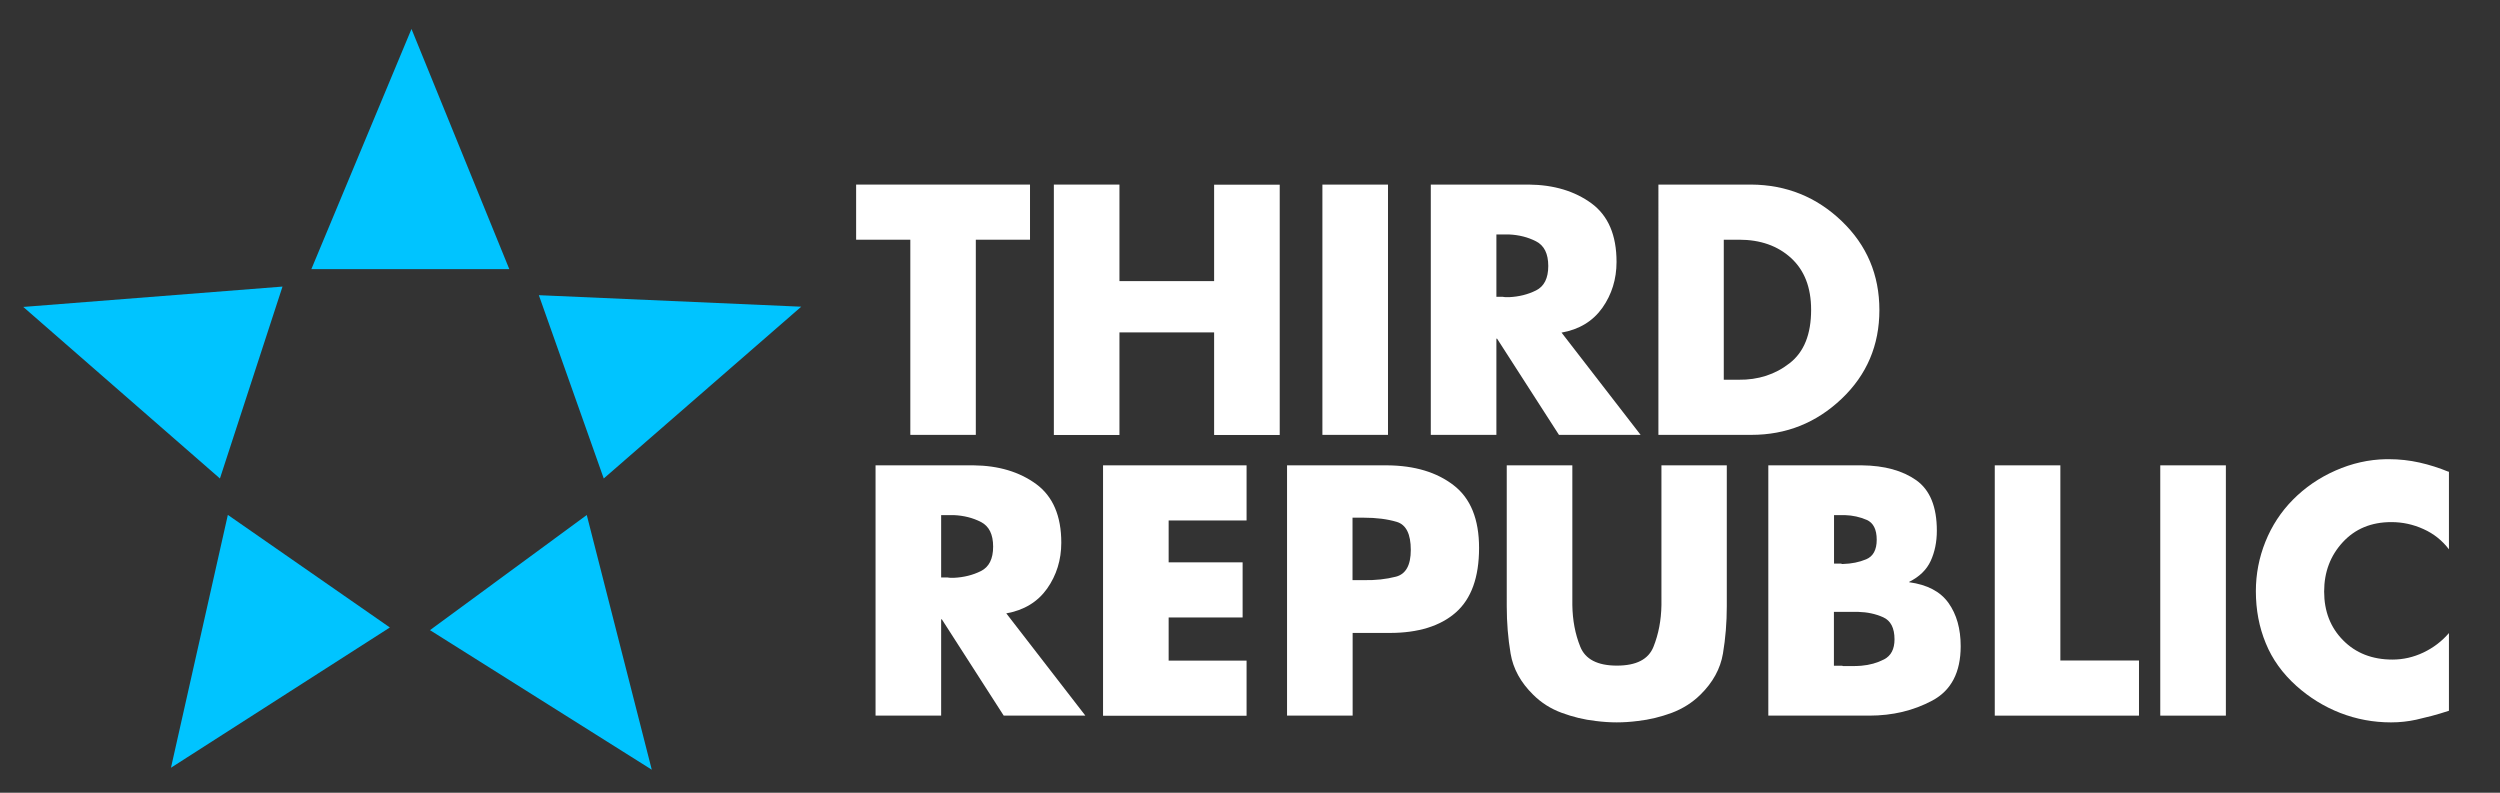
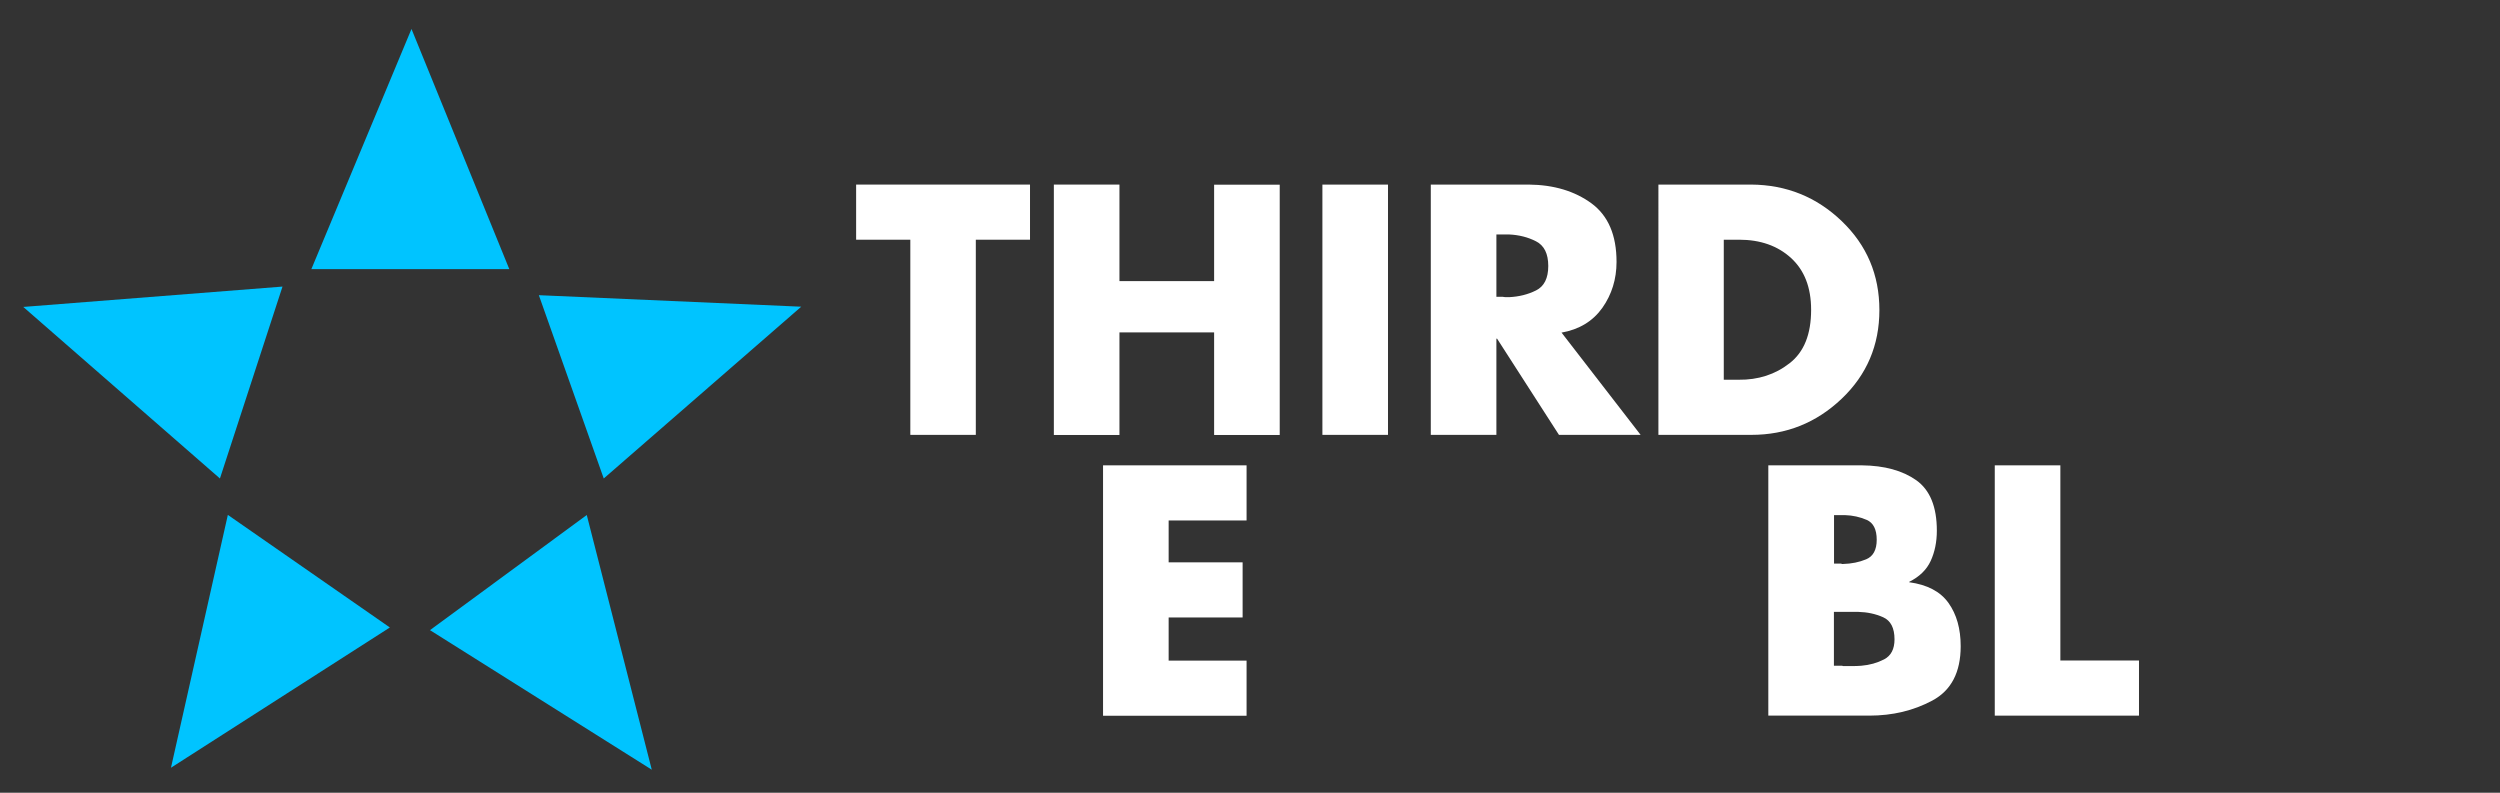
<svg xmlns="http://www.w3.org/2000/svg" version="1.1" id="Layer_1" x="0px" y="0px" viewBox="0 0 214.95 68.16" style="enable-background:new 0 0 214.95 68.16;" xml:space="preserve">
  <rect x="0" y="0" width="214.95" height="68.16" fill="#333333" stroke="none" />
  <style type="text/css">
	.st0{fill:#FFFFFF;}
	.st1{fill:#00C4FF;}
</style>
  <g>
    <path class="st0" d="M83.91,37.39h-5.64V20.61h-4.66v-4.74h14.95v4.74h-4.66V37.39z" />
    <path class="st0" d="M104.39,24.18v-8.3h5.64v21.52h-5.64v-8.82h-8.14v8.82h-5.64V15.87h5.64v8.3H104.39z" />
    <path class="st0" d="M119.34,37.39h-5.64V15.87h5.64V37.39z" />
    <path class="st0" d="M134.24,28.57l6.82,8.82h-7.02l-5.32-8.27h-0.06v8.27h-5.64V15.87h8.43c2.15,0.02,3.94,0.56,5.38,1.61   c1.44,1.06,2.16,2.73,2.16,5.04c0,1.48-0.41,2.8-1.22,3.95c-0.82,1.15-1.99,1.86-3.52,2.13V28.57z M128.66,25.52h0.55   c0.1,0.02,0.19,0.03,0.29,0.03c0.1,0,0.18,0,0.26,0c0.84-0.04,1.61-0.23,2.31-0.58c0.7-0.35,1.05-1.05,1.05-2.1   c0-1.06-0.35-1.76-1.05-2.12c-0.7-0.36-1.47-0.55-2.31-0.59c-0.08,0-0.16,0-0.26,0c-0.1,0-0.19,0-0.29,0h-0.55V25.52z" />
    <path class="st0" d="M142.58,15.87h7.99c3.03,0.02,5.62,1.07,7.78,3.14c2.16,2.07,3.24,4.62,3.24,7.65c0,3.02-1.08,5.57-3.25,7.63   c-2.17,2.06-4.75,3.1-7.76,3.1h-7.99V15.87z M148.22,32.65h1.26c1.69,0.02,3.15-0.45,4.39-1.42c1.24-0.96,1.85-2.49,1.85-4.59   c0-1.93-0.58-3.41-1.73-4.46c-1.15-1.05-2.64-1.57-4.46-1.57h-1.32V32.65z" />
-     <path class="st0" d="M86.5,52.71l6.82,8.82H86.3l-5.32-8.28h-0.06v8.28h-5.64V40.01h8.43c2.15,0.02,3.94,0.56,5.38,1.61   c1.44,1.06,2.16,2.74,2.16,5.04c0,1.48-0.41,2.8-1.22,3.95c-0.82,1.15-1.99,1.86-3.52,2.13V52.71z M80.92,49.65h0.55   c0.1,0.02,0.19,0.03,0.29,0.03c0.1,0,0.18,0,0.26,0c0.84-0.04,1.62-0.23,2.32-0.58c0.7-0.35,1.05-1.05,1.05-2.1   c0-1.06-0.35-1.76-1.05-2.12c-0.7-0.36-1.47-0.55-2.32-0.59c-0.08,0-0.16,0-0.26,0c-0.1,0-0.19,0-0.29,0h-0.55V49.65z" />
    <path class="st0" d="M100.48,44.75v3.6h6.36v4.74h-6.36v3.71h6.7v4.74H94.84V40.01h12.34v4.74H100.48z" />
-     <path class="st0" d="M110.66,40.01h8.63c2.34,0.02,4.24,0.59,5.69,1.71c1.46,1.12,2.19,2.92,2.19,5.39c0,2.53-0.67,4.38-2,5.55   c-1.33,1.17-3.23,1.76-5.68,1.76h-3.19v7.11h-5.64V40.01z M116.29,49.88h0.95c1.02,0.02,1.95-0.08,2.79-0.3   c0.84-0.22,1.27-0.98,1.27-2.3c0-1.36-0.4-2.17-1.21-2.41c-0.81-0.24-1.75-0.36-2.85-0.36h-0.95V49.88z" />
-     <path class="st0" d="M148.47,40.01v12.1c0,1.41-0.11,2.77-0.33,4.08c-0.22,1.31-0.87,2.49-1.94,3.54c-0.69,0.68-1.51,1.2-2.46,1.56   c-0.95,0.35-1.92,0.59-2.92,0.7c-0.31,0.04-0.61,0.07-0.92,0.09c-0.31,0.02-0.6,0.03-0.89,0.03c-0.29,0-0.59-0.01-0.89-0.03   c-0.31-0.02-0.61-0.05-0.92-0.09c-1-0.11-1.97-0.35-2.92-0.7c-0.95-0.35-1.77-0.87-2.46-1.56c-1.07-1.05-1.72-2.23-1.94-3.54   c-0.22-1.31-0.33-2.66-0.33-4.05V40.01h5.64v11.33c0,0.13,0,0.25,0,0.36c0,0.1,0,0.21,0,0.33c0.02,1.29,0.24,2.48,0.68,3.57   c0.43,1.08,1.48,1.63,3.15,1.63c1.67,0,2.72-0.54,3.15-1.63c0.43-1.08,0.66-2.27,0.68-3.57c0-0.11,0-0.22,0-0.33   c0-0.1,0-0.21,0-0.33V40.01H148.47z" />
    <path class="st0" d="M152.04,61.53V40.01h8.05c1.94,0.02,3.49,0.45,4.67,1.28c1.18,0.84,1.77,2.28,1.77,4.34   c0,0.97-0.18,1.84-0.53,2.6c-0.35,0.76-0.97,1.36-1.85,1.8v0.03c1.55,0.21,2.68,0.8,3.38,1.78c0.7,0.98,1.05,2.22,1.05,3.72   c0,2.24-0.81,3.8-2.43,4.67c-1.62,0.87-3.43,1.3-5.42,1.3H152.04z M157.68,48.46h0.63c0.02,0.02,0.04,0.03,0.07,0.03   c0.03,0,0.06,0,0.1,0c0.71-0.02,1.37-0.15,1.97-0.4c0.6-0.25,0.91-0.81,0.91-1.68c0-0.89-0.29-1.46-0.86-1.71   c-0.58-0.25-1.2-0.39-1.87-0.41c-0.1,0-0.19,0-0.27,0c-0.09,0-0.18,0-0.27,0h-0.4V48.46z M157.68,57.24h0.72   c0.02,0.02,0.04,0.03,0.07,0.03c0.03,0,0.06,0,0.1,0c0.23,0,0.47,0,0.72,0c0.25,0,0.5-0.01,0.75-0.03   c0.71-0.06,1.36-0.24,1.96-0.55c0.59-0.31,0.89-0.88,0.89-1.72c0-0.98-0.33-1.61-0.98-1.9c-0.65-0.29-1.36-0.44-2.13-0.46   c-0.17,0-0.35,0-0.53,0c-0.18,0-0.36,0-0.53,0c-0.08,0-0.15,0-0.23,0c-0.08,0-0.15,0-0.23,0h-0.58V57.24z" />
    <path class="st0" d="M177.15,56.79h6.76v4.74h-12.4V40.01h5.64V56.79z" />
-     <path class="st0" d="M191.38,61.53h-5.64V40.01h5.64V61.53z" />
-     <path class="st0" d="M210.56,40.52v6.71c-0.58-0.76-1.3-1.34-2.19-1.74c-0.88-0.4-1.8-0.6-2.76-0.6c-1.73,0-3.12,0.58-4.18,1.73   c-1.06,1.15-1.6,2.56-1.6,4.24c0,1.69,0.54,3.09,1.63,4.19c1.08,1.1,2.5,1.66,4.24,1.66c0.92,0,1.81-0.2,2.67-0.61   c0.86-0.41,1.59-0.97,2.19-1.67v6.68c-0.52,0.17-1.01,0.32-1.47,0.44c-0.46,0.12-0.91,0.23-1.35,0.33   c-0.35,0.08-0.7,0.13-1.05,0.17c-0.35,0.04-0.72,0.06-1.11,0.06c-1.51,0-2.97-0.27-4.36-0.81c-1.39-0.54-2.65-1.32-3.78-2.33   c-1.19-1.07-2.07-2.29-2.63-3.67c-0.57-1.38-0.85-2.87-0.85-4.47c0-1.46,0.27-2.88,0.82-4.25c0.55-1.37,1.34-2.58,2.37-3.62   c1.04-1.05,2.25-1.88,3.65-2.5c1.4-0.62,2.85-0.95,4.34-0.98c0.04,0,0.08,0,0.13,0c0.05,0,0.09,0,0.13,0c0.9,0,1.78,0.1,2.63,0.29   c0.85,0.19,1.69,0.46,2.52,0.8V40.52z" />
  </g>
  <polygon class="st1" points="35.38,2.49 43.79,23.14 26.77,23.14 " />
  <polygon class="st1" points="68.89,26.37 51.91,41.14 46.33,25.38 " />
  <polygon class="st1" points="56.04,66.18 36.97,54.18 50.45,44.28 " />
  <polygon class="st1" points="2,26.39 24.29,24.64 18.91,41.14 " />
  <polygon class="st1" points="14.7,66.01 19.59,44.27 33.52,53.95 " />
</svg>